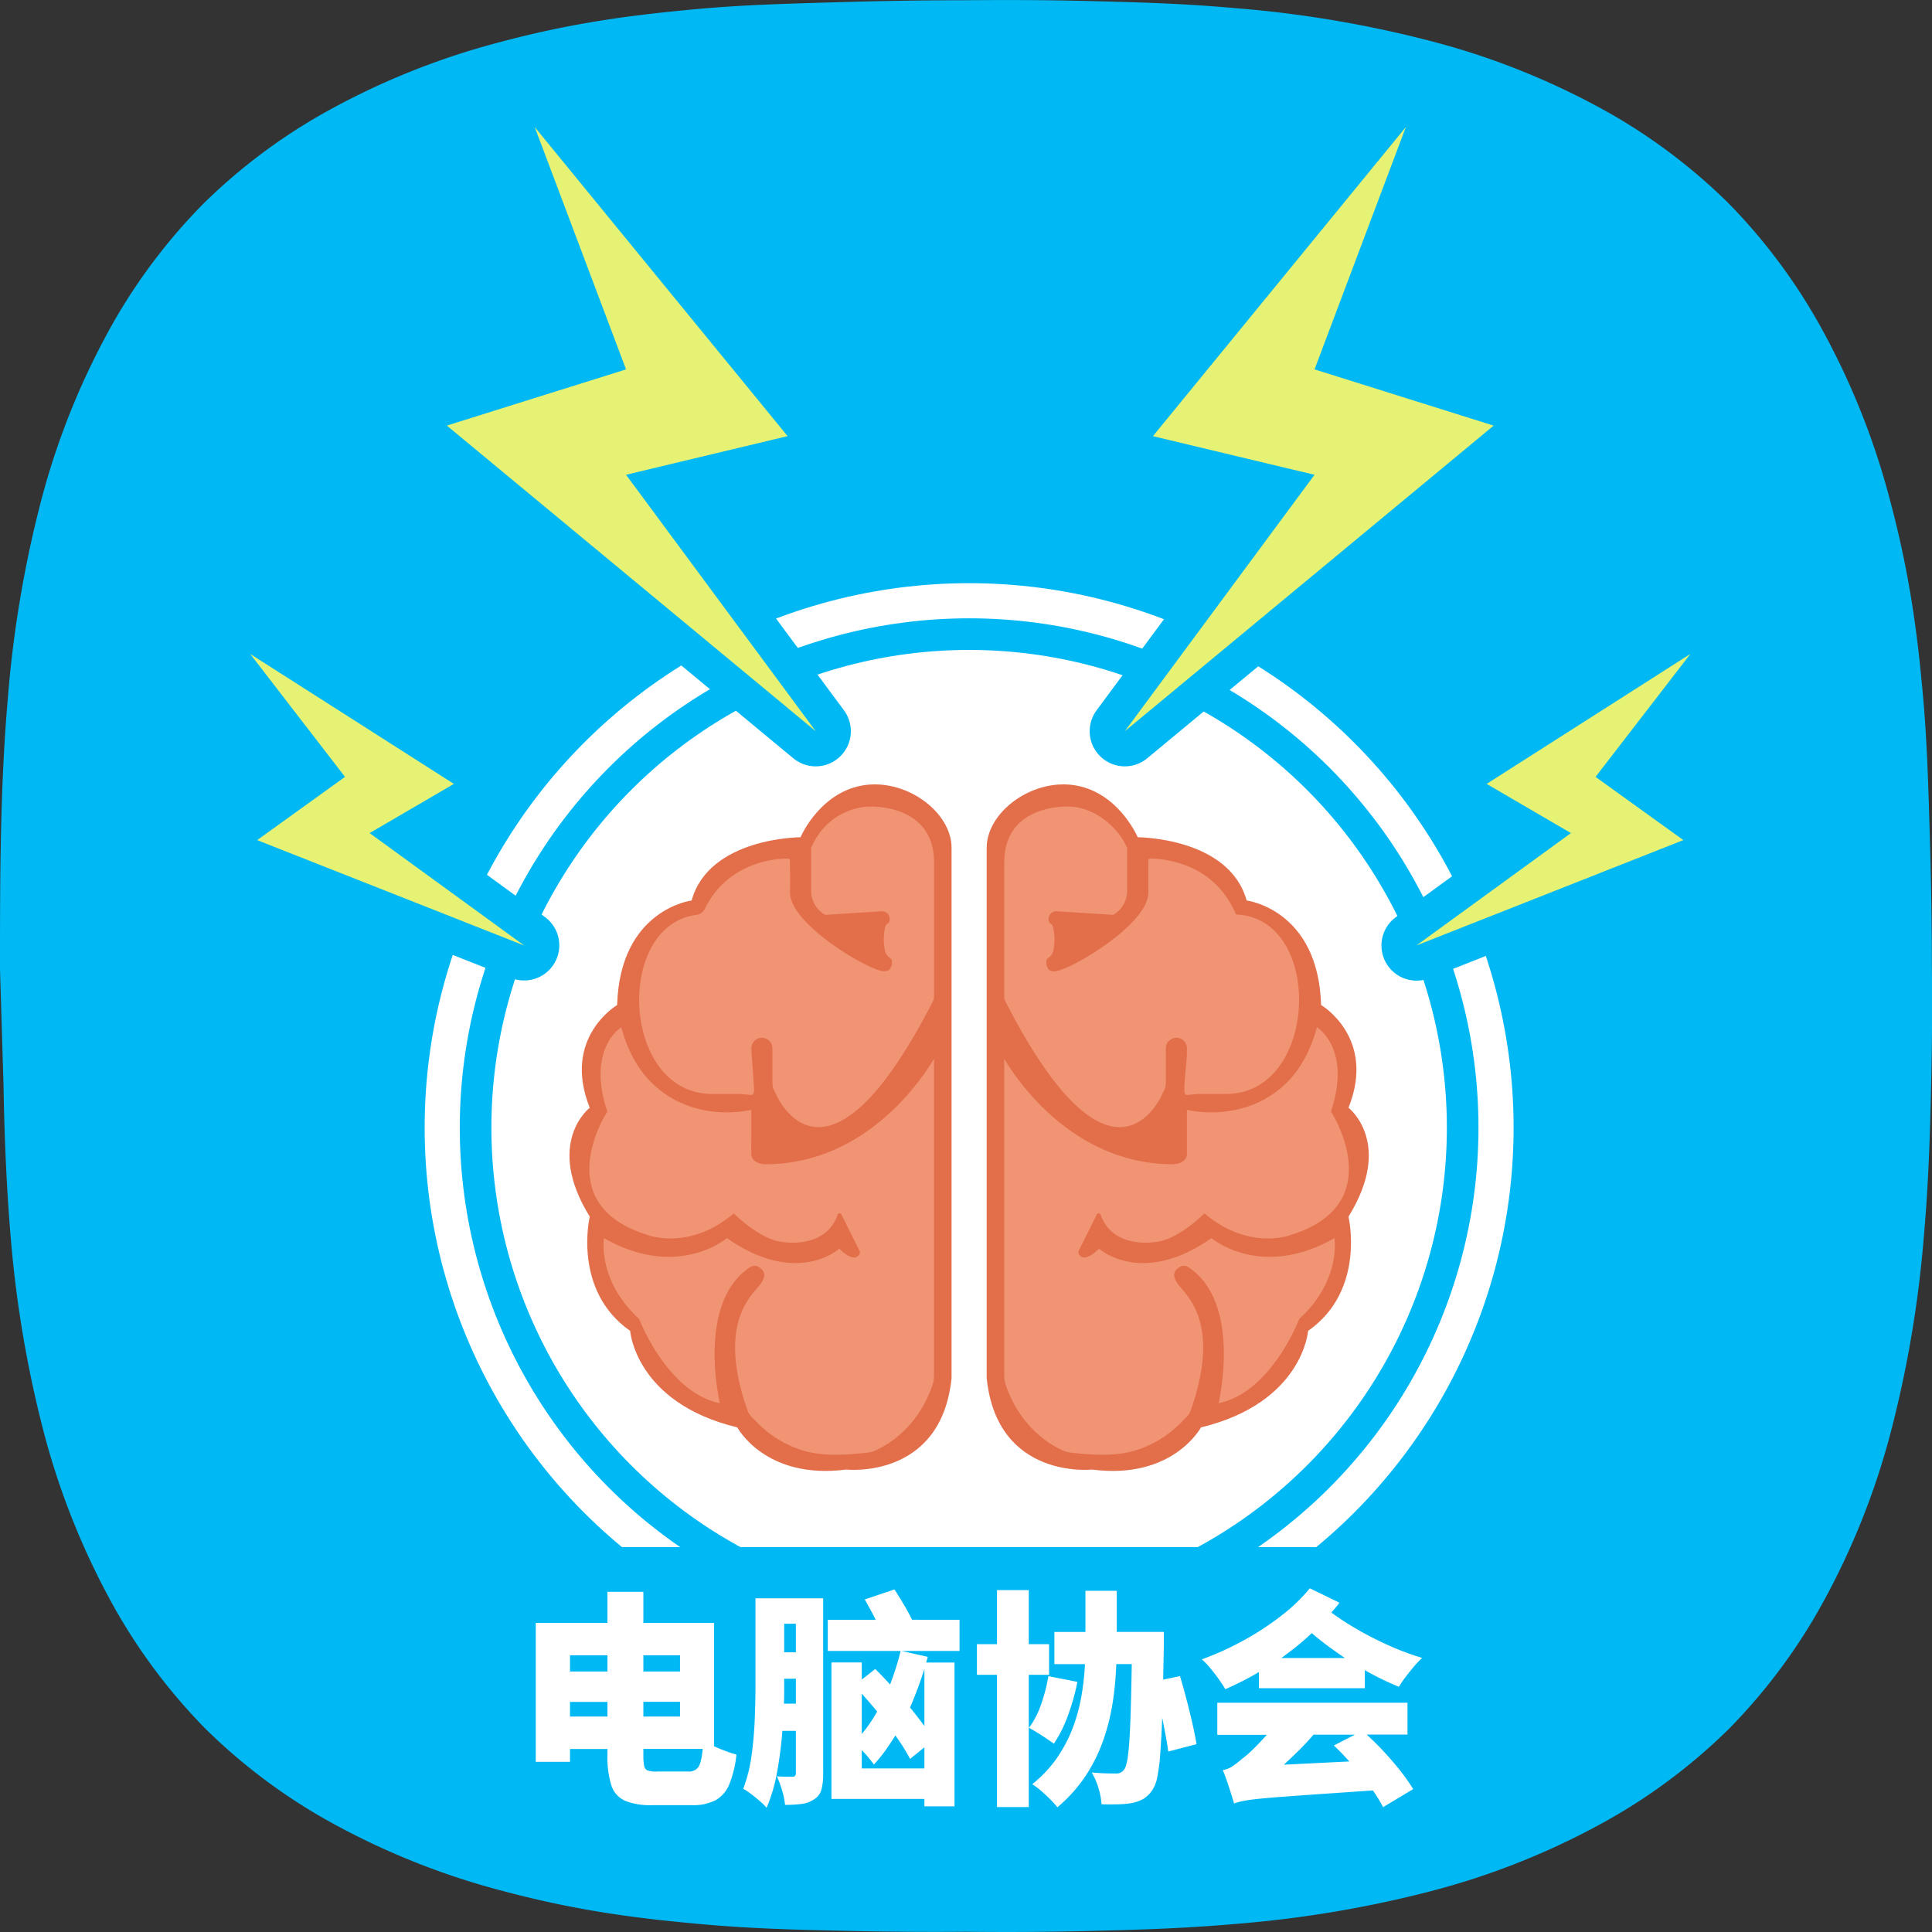
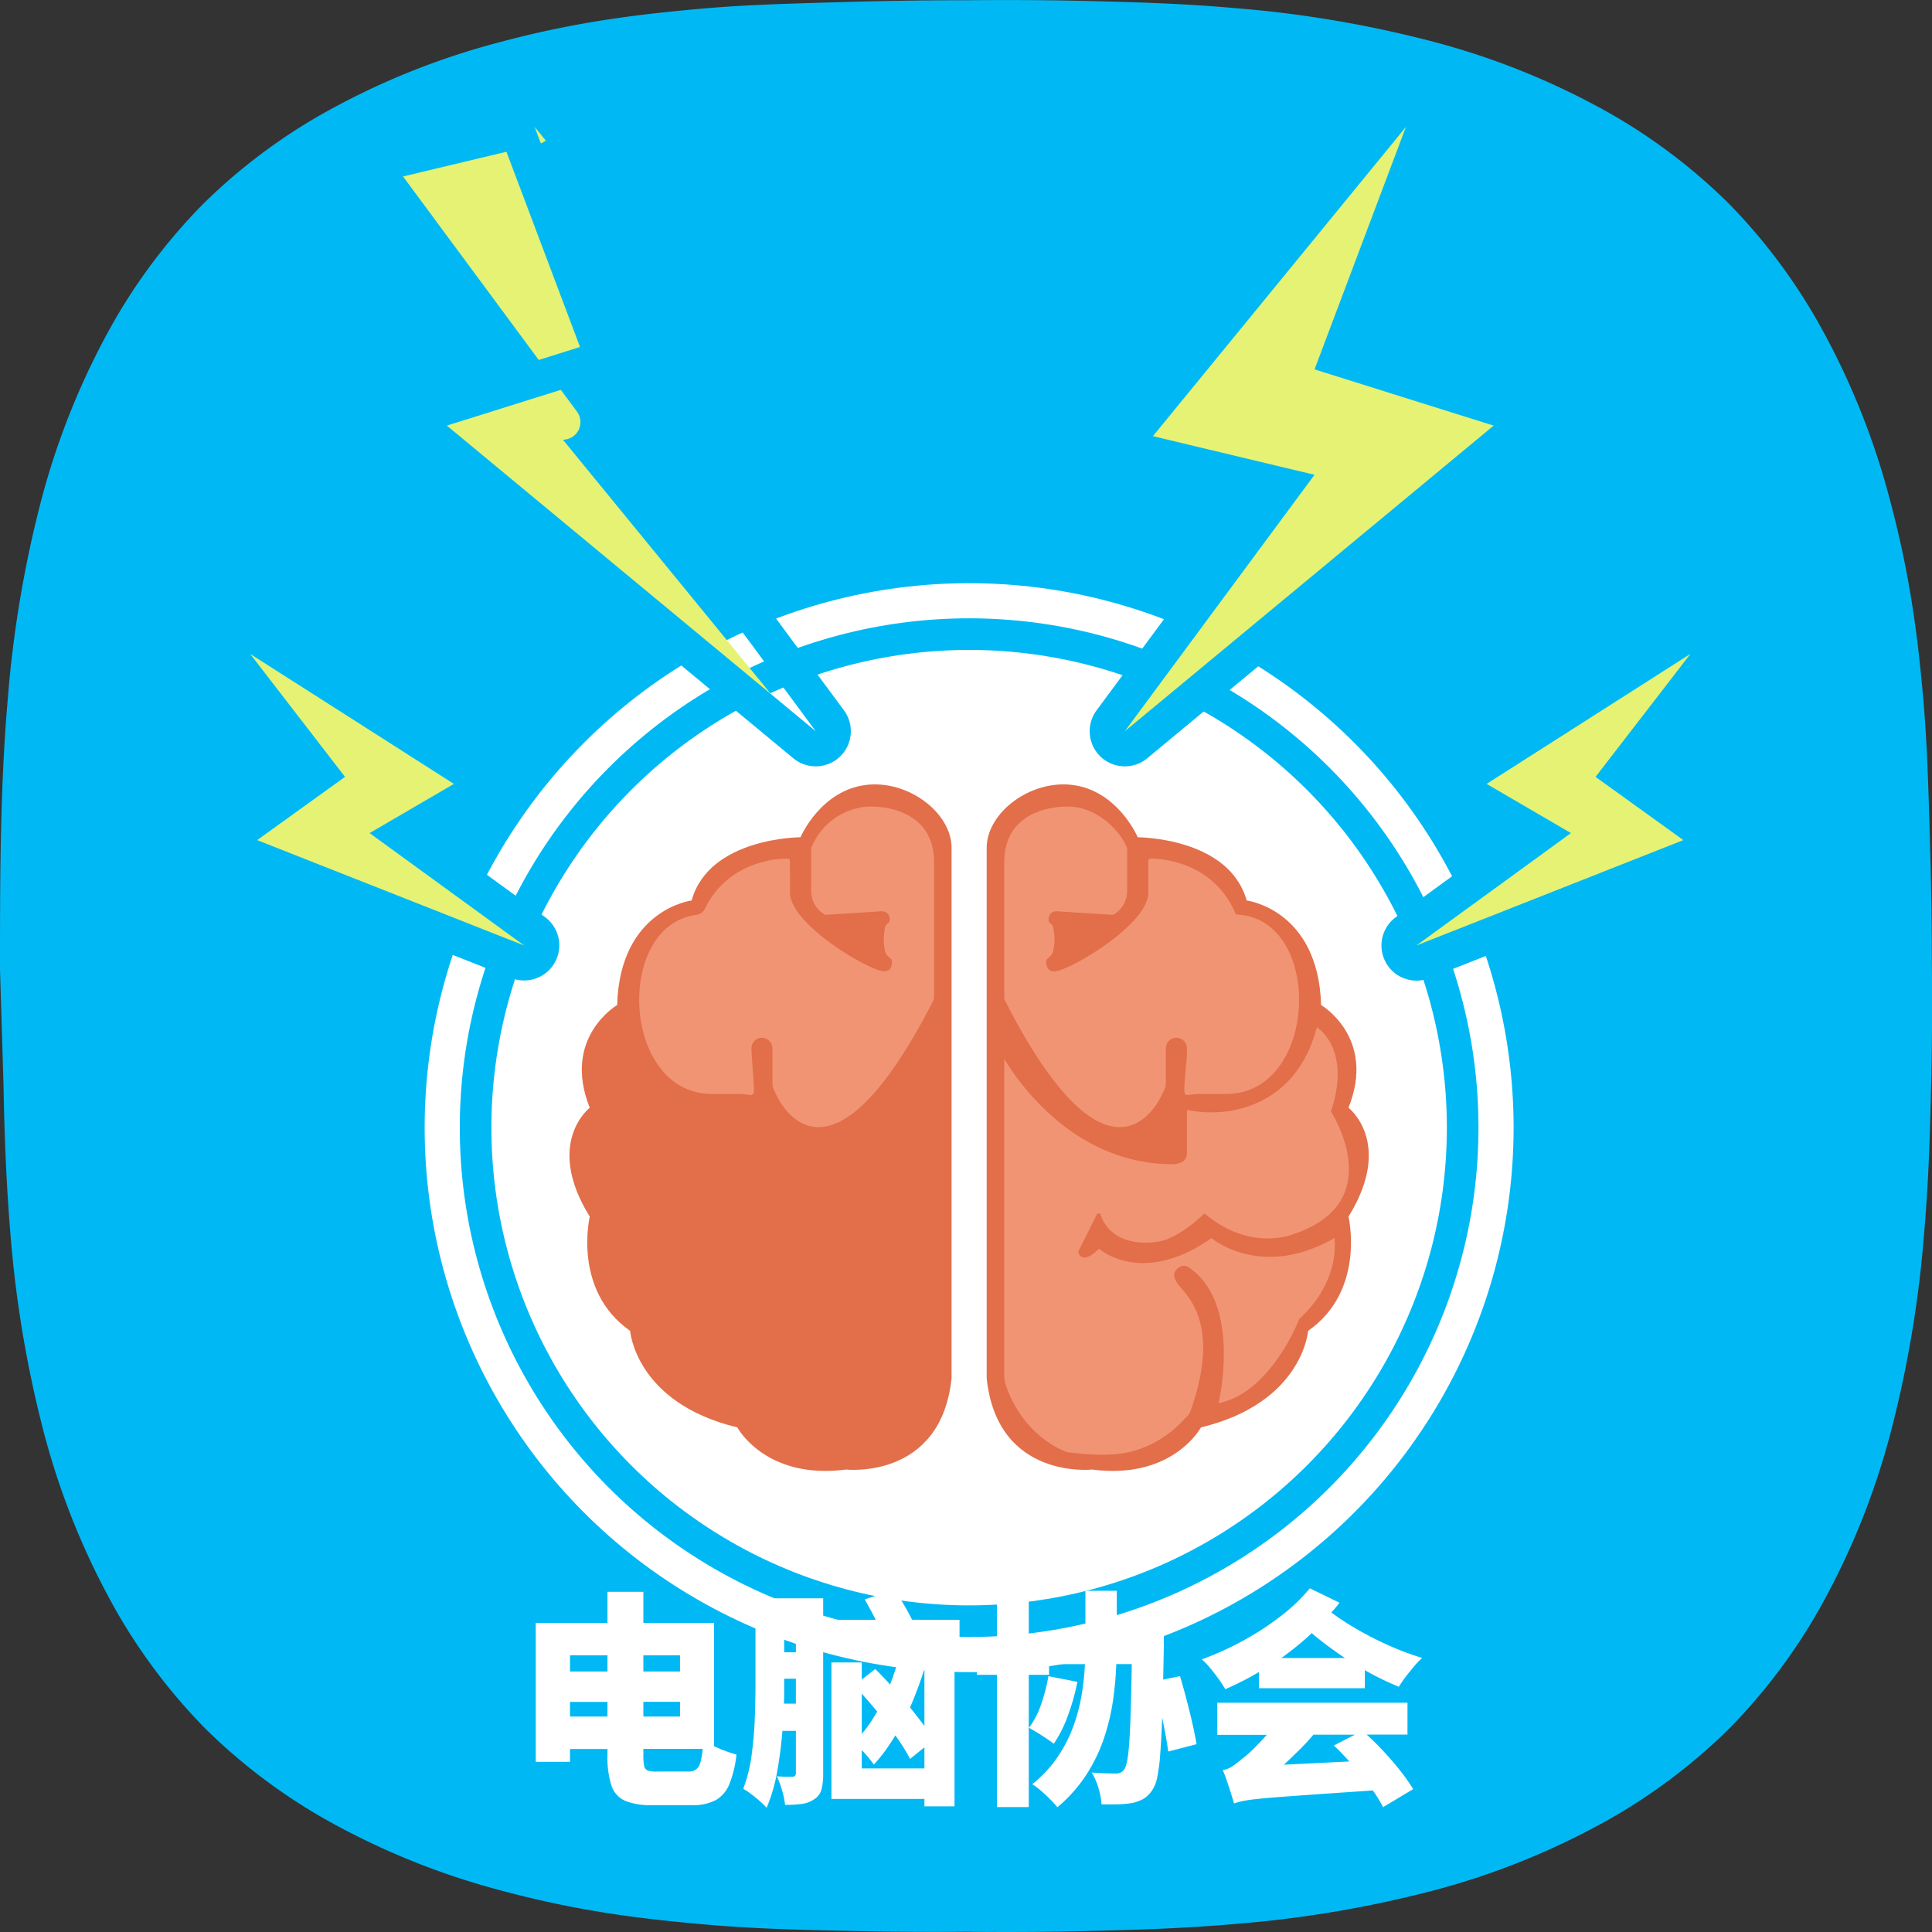
<svg xmlns="http://www.w3.org/2000/svg" viewBox="0 0 550 550">
  <rect x="0" y="0" width="550" height="550" fill="#333333" stroke="none" />
  <defs>
    <style>.cls-1{fill:#00b9f4;}.cls-2{fill:none;stroke:#fff;stroke-miterlimit:10;stroke-width:10px;}.cls-3{fill:#fff;}.cls-4{fill:#e6f274;}.cls-5{fill:#e26e4a;}.cls-6{fill:#f19473;}</style>
  </defs>
  <g id="图层_2" data-name="图层 2">
    <g id="图层_5" data-name="图层 5">
      <path class="cls-1" d="M274.88,549.93c8.57.1,20.4.13,34.51-.2,15.11-.37,27.77-.75,42.61-2.05a323.51,323.51,0,0,0,55.64-9.38,212,212,0,0,0,51.17-20.79,163.14,163.14,0,0,0,33.13-25.1v0l.3-.31.3-.29h0a163.35,163.35,0,0,0,25.06-33.19,212.54,212.54,0,0,0,20.75-51.26,324.49,324.49,0,0,0,9.36-55.75c1.3-14.86,1.69-27.54,2.05-42.68.33-14.13.3-26,.2-34.57,0-8.07-.11-19.54-.5-33.33-.51-18-.84-29.43-2-42.69-1.31-14.41-3.21-32.73-9.36-55.74a212.54,212.54,0,0,0-20.75-51.26,163.63,163.63,0,0,0-25-33.19h0l-.3-.29-.3-.31v0a163.14,163.14,0,0,0-33.13-25.1A211.83,211.83,0,0,0,407.34,11.7,323.51,323.51,0,0,0,351.7,2.32C336.86,1,324.2.64,309.09.27,295-.06,283.15,0,274.58.07c-8.29,0-20,.1-34,.5-18.11.52-29.41.84-42.61,2.05C183.45,4,165.21,5.85,142.29,12A211.83,211.83,0,0,0,91.12,32.79,163.14,163.14,0,0,0,58,57.89v0l-.3.31-.3.29h0A163.72,163.72,0,0,0,32.35,91.66a212.89,212.89,0,0,0-20.74,51.26,325.5,325.5,0,0,0-9.37,55.75C1,212.89.45,227.15.2,241.35c-.2,11.52-.2,23-.2,34.58l1,33c.25,14.2.8,28.46,2,42.68a325.66,325.66,0,0,0,9.37,55.75,213,213,0,0,0,20.74,51.26,163.72,163.72,0,0,0,25.06,33.19h0l.3.3.3.3h0a163.51,163.51,0,0,0,33.13,25.1,211.83,211.83,0,0,0,51.17,20.79c22.68,6.08,40.67,8,55.64,9.38,14.81,1.37,27.61,1.68,42.61,2C255.1,550,266.62,550,274.88,549.93Z" />
    </g>
    <g id="图层_7" data-name="图层 7">
      <circle class="cls-2" cx="275.89" cy="321.02" r="150" />
      <circle class="cls-3" cx="275.89" cy="321.02" r="136" />
    </g>
    <g id="图层_4" data-name="图层 4">
      <path class="cls-4" d="M149.22,274.16a5,5,0,0,1-1.84-.35l-76-30a5,5,0,0,1-1.08-8.71l20.8-15L67.26,189.21a5,5,0,0,1,6.65-7.27l58,37a5,5,0,0,1-.17,8.54l-17.39,10.14,37.81,27.5a5,5,0,0,1-2.94,9Z" />
      <path class="cls-1" d="M71.22,186.16l58,37-24,14,44,32-76-30,25-18-27-35m0-10a10,10,0,0,0-7.92,16.11L84,219.08,67.38,231a10,10,0,0,0,2.17,17.42l76,30a10,10,0,0,0,9.55-17.39l-31.61-23,10.77-6.28a10,10,0,0,0,.34-17.07l-58-37a10,10,0,0,0-5.38-1.57Z" />
-       <path class="cls-4" d="M232.22,213.16A5,5,0,0,1,229,212L124,125a5,5,0,0,1,1.69-8.62l46-14.42-24.14-64A5,5,0,0,1,156.09,33l72,88a5,5,0,0,1-2.71,8l-38.64,9.24,49.5,66.93a5,5,0,0,1-4,8Z" />
+       <path class="cls-4" d="M232.22,213.16A5,5,0,0,1,229,212L124,125a5,5,0,0,1,1.69-8.62l46-14.42-24.14-64A5,5,0,0,1,156.09,33a5,5,0,0,1-2.71,8l-38.64,9.24,49.5,66.93a5,5,0,0,1-4,8Z" />
      <path class="cls-1" d="M152.22,36.16l72,88-46,11,54,73-105-87,51-16-26-69m0-10a9.87,9.87,0,0,0-5,1.34,10,10,0,0,0-4.37,12.19l22.27,59.09-40.9,12.84a10,10,0,0,0-3.39,17.24l105,87a10,10,0,0,0,14.42-13.65l-45-60.84,31.3-7.48A10,10,0,0,0,232,117.83l-72-88a10,10,0,0,0-7.74-3.67Z" />
      <path class="cls-4" d="M403.22,274.16a5,5,0,0,1-2.94-9l37.81-27.5L420.7,227.48a5,5,0,0,1-.17-8.54l58-37a5,5,0,0,1,6.65,7.27l-23.84,30.91,20.8,15a5,5,0,0,1-1.08,8.71l-76,30A5,5,0,0,1,403.22,274.16Z" />
      <path class="cls-1" d="M481.22,186.16l-27,35,25,18-76,30,44-32-24-14,58-37m0-10a10,10,0,0,0-5.38,1.57l-58,37a10,10,0,0,0,.34,17.07L429,238.08l-31.61,23a10,10,0,0,0,9.55,17.39l76-30A10,10,0,0,0,485.06,231l-16.61-12,20.69-26.81a10,10,0,0,0-7.92-16.11Z" />
      <path class="cls-4" d="M320.22,213.16a5,5,0,0,1-4-8l49.5-66.93L327.06,129a5,5,0,0,1-2.71-8l72-88a5,5,0,0,1,8.55,4.93L380.76,102l46,14.42a5,5,0,0,1,1.69,8.62l-105,87A5,5,0,0,1,320.22,213.16Z" />
      <path class="cls-1" d="M400.22,36.16l-26,69,51,16-105,87,54-73-46-11,72-88m0-10a10,10,0,0,0-7.75,3.67l-72,88a10,10,0,0,0,5.41,16.06l31.3,7.48-45,60.84a10,10,0,0,0,14.42,13.65l105-87a10,10,0,0,0-3.39-17.24l-40.9-12.84,22.27-59.09a10,10,0,0,0-9.35-13.53Z" />
    </g>
    <g id="图层_3" data-name="图层 3">
      <path class="cls-5" d="M270.89,392.35v-151c0-10-12.48-19.48-24.58-17.87-12.51,1.67-18.13,14.18-18.42,14.87,0,0-26,0-31,18,0,0-20.41,2.52-21.2,29.76,0,0-15.8,9.24-7.8,29.24,0,0-13,10,0,31,0,0-5,21,11.5,32.52,0,0,1.5,20.48,30.5,27.48,0,0,8,15,31,12C240.89,418.35,267.89,421.35,270.89,392.35Z" />
      <path class="cls-6" d="M265.89,284.28l-.07.29c-29.89,58.71-43.93,29.11-44.93,26.86-1-2-1-2-1-4v-9a3.77,3.77,0,0,0-.31-1.34,3.12,3.12,0,0,0-2.69-1.66,3,3,0,0,0-3,3v1c0,2.32.34,4.25.55,7.3.45,6.7.45,4.7-4.31,4.7h-7.42c-26.32,0-27.89-49.86-3.09-51.07a.47.47,0,0,0,.42-.29c6.31-14.75,21-15.64,24.21-15.65a.64.64,0,0,1,.64.64v8.37c-1,9,21,22,26,23a2.77,2.77,0,0,0,2.17-.27.39.39,0,0,0,.1-.08,3.08,3.08,0,0,0,.73-1.65,2.71,2.71,0,0,0,0-1c-.14-.66-1-.86-1.61-1.82a3.7,3.7,0,0,1-.39-1.18,15.31,15.31,0,0,1,0-6,2.38,2.38,0,0,1,.4-1.15c.33-.45.62-.38.83-.79a2,2,0,0,0,0-1.62,2,2,0,0,0-.5-.85,2.3,2.3,0,0,0-1.71-.59l-15.8,1a.67.67,0,0,1-.37-.08,7.93,7.93,0,0,1-2.83-2.91,7.85,7.85,0,0,1-1-4V241.57a.75.75,0,0,1,.05-.26c2.46-5.81,9.23-11.48,16.29-11.69,0,0,18.66-1.12,18.66,15.88v38.16l-.36,1.47c-28.14,54.92-43,29.65-45.32,24.95a3.27,3.27,0,0,1-.32-1.41V298.6a3,3,0,0,0-3.86-3.05,3,3,0,0,0-2.13,3c.06,2.32.36,5.51.54,8.14.45,6.7.45,4.7-4.31,4.7h-7.42c-25.82,0-27.82-48-4.46-50.95a3.12,3.12,0,0,0,2.4-1.75c5.32-10.85,15.36-13.5,20.7-14.12a3.19,3.19,0,0,1,3.54,3.18v5.64c-1,9,21,22,26,23a2.77,2.77,0,0,0,2.17-.27.39.39,0,0,0,.1-.08,3.08,3.08,0,0,0,.73-1.65,2.71,2.71,0,0,0,0-1c-.14-.66-1-.86-1.61-1.82a3.7,3.7,0,0,1-.39-1.18,15.31,15.31,0,0,1,0-6,2.38,2.38,0,0,1,.4-1.15c.33-.45.62-.38.83-.79a2,2,0,0,0,0-1.62,2,2,0,0,0-.5-.85,2.3,2.3,0,0,0-1.71-.59l-14.91.93a3.2,3.2,0,0,1-2.26-.73,7.76,7.76,0,0,1-1.83-2.2,7.85,7.85,0,0,1-1-4V242.12a3.35,3.35,0,0,1,.27-1.32,18.62,18.62,0,0,1,16.07-11.18" />
-       <path class="cls-6" d="M212.88,401.73c.44,1.22,1.41,1.89,2.38,2.94a30.74,30.74,0,0,0,12.34,7.93c5.1,1.78,10.88,1.9,19.51.92a6.18,6.18,0,0,0,1.69-.43c2.94-1.21,12.25-6,16.66-18.78a8.49,8.49,0,0,0,.43-2.74V301.43c-3,5-19,30-48,30,0,0-4,0-4-3,0-.37,0-.58,0-1-.05-1.37,0-2.05,0-3.49,0-.37,0-8,0-8-1.81.41-14.67,3.11-25.81-5.45-4.7-3.61-8.85-9.26-11.19-18.06,0,0-10,6-4,24,0,0-17,26,11,35,0,0,12,5,25-6,0,0,7,7,13,8,0,0,12.89,2.77,16.58-7.62a.58.58,0,0,1,1.07-.07L244.66,356a1.14,1.14,0,0,1,0,1.09c-.56.88-2.08,2-5.72-1.63,0,0-12,11-32-3,0,0-14,12-35,0,0,0-2,12,10,23,0,0,8,21,23,24,0,0-6.6-27.56,7.81-38.19.6-.44,2.19-1.81,4,0,1.1,1.07,1.18,2.23-.27,4.29C214.21,368.68,203.89,376.43,212.88,401.73Z" />
      <path class="cls-5" d="M280.89,392.35v-151c0-10,12.48-19.48,24.58-17.87,12.51,1.67,18.12,14.18,18.42,14.87,0,0,26,0,31,18,0,0,20.4,2.52,21.2,29.76,0,0,15.8,9.24,7.8,29.24,0,0,13,10,0,31,0,0,5,21-11.5,32.52,0,0-1.5,20.48-30.5,27.48,0,0-8,15-31,12C310.89,418.35,283.89,421.35,280.89,392.35Z" />
      <path class="cls-6" d="M285.89,245.5v38.78l.07.29c29.88,58.71,43.93,29.11,44.93,26.86,1-2,1-2,1-4v-9a3.92,3.92,0,0,1,.3-1.34,3.15,3.15,0,0,1,2.7-1.66,3,3,0,0,1,3,3v1c0,2.32-.35,4.25-.55,7.3-.45,6.7-.45,4.7,4.31,4.7h7.42c26.32,0,27.89-49.86,3.09-51.07a.47.47,0,0,1-.42-.29c-6.31-14.75-21-15.64-24.22-15.65a.64.64,0,0,0-.63.64v8.37c1,9-21,22-26,23a2.77,2.77,0,0,1-2.17-.27l-.11-.08a3.12,3.12,0,0,1-.72-1.65,2.71,2.71,0,0,1,0-1c.14-.66,1-.86,1.61-1.82a3.7,3.7,0,0,0,.39-1.18,15.31,15.31,0,0,0,0-6,2.38,2.38,0,0,0-.4-1.15c-.33-.45-.62-.38-.83-.79a2.1,2.1,0,0,1,0-1.62,2.17,2.17,0,0,1,.51-.85,2.3,2.3,0,0,1,1.71-.59l15.8,1a.67.67,0,0,0,.37-.08,7.86,7.86,0,0,0,3.83-6.91V241.57a.75.75,0,0,0-.05-.26c-2.46-5.81-9.23-11.48-16.29-11.69C304.55,229.62,285.89,228.5,285.89,245.5Z" />
      <path class="cls-6" d="M338.9,401.73c-.44,1.22-1.41,1.89-2.38,2.94a30.83,30.83,0,0,1-12.34,7.93c-5.11,1.78-10.88,1.9-19.51.92a6.18,6.18,0,0,1-1.69-.43c-2.94-1.21-12.25-6-16.66-18.78a8.49,8.49,0,0,1-.43-2.74V301.43c3,5,19,30,48,30,0,0,4,0,4-3,0-.37,0-.58,0-1,0-1.37,0-2.05,0-3.49,0-.37,0-8,0-8,1.81.41,14.66,3.11,25.81-5.45,4.7-3.61,8.84-9.26,11.19-18.06,0,0,10,6,4,24,0,0,17,26-11,35,0,0-12,5-25-6,0,0-7,7-13,8,0,0-12.89,2.77-16.58-7.62a.58.58,0,0,0-1.07-.07L307.12,356a1.11,1.11,0,0,0,.05,1.09c.56.88,2.08,2,5.72-1.63,0,0,12,11,32-3,0,0,14,12,35,0,0,0,2,12-10,23,0,0-8,21-23,24,0,0,6.6-27.56-7.81-38.19-.6-.44-2.19-1.81-4,0-1.1,1.07-1.18,2.23.26,4.29C337.57,368.68,347.89,376.43,338.9,401.73Z" />
    </g>
    <g id="图层_6" data-name="图层 6">
-       <rect class="cls-1" x="139.89" y="440.43" width="265" height="42" />
      <path class="cls-3" d="M203.27,462v35.1a34.47,34.47,0,0,0,3.29,1.38,28.73,28.73,0,0,0,3.09,1,30.84,30.84,0,0,1-2,8.38,9.11,9.11,0,0,1-3.9,4.6,13.89,13.89,0,0,1-6.81,1.43H185.66a19.35,19.35,0,0,1-7.73-1.25,7.22,7.22,0,0,1-3.89-4.38,27.32,27.32,0,0,1-1.11-8.78V497.9H162.27v3.65h-9.75V462h20.41v-8.85h10.22V462Zm-30.34,9.24H162.27v4.6h10.66Zm-10.66,17.42h10.66V484.5H162.27Zm31.32-17.42H183.15v4.6h10.44Zm0,13.23H183.15v4.19h10.44Zm-6.69,19.84h9a3.23,3.23,0,0,0,2.93-1.29q.84-1.28,1.22-5.15H183.15v1.65a16.14,16.14,0,0,0,.22,3.15,1.68,1.68,0,0,0,1,1.34A7.64,7.64,0,0,0,186.9,504.34Z" />
      <path class="cls-3" d="M234.34,455v49.92a17.56,17.56,0,0,1-.47,4.46,4.66,4.66,0,0,1-2.07,2.81,8,8,0,0,1-3.57,1.35,36.14,36.14,0,0,1-4.74.27,21.45,21.45,0,0,0-.84-4.08,28.85,28.85,0,0,0-1.48-4.05c.91.07,1.8.1,2.65.11s1.47,0,1.83,0c.61,0,.92-.35.92-1.05v-12h-3.84q-.45,5.83-1.49,11.64a47.55,47.55,0,0,1-3,10.26,17.3,17.3,0,0,0-1.92-1.89c-.83-.73-1.69-1.43-2.57-2.08a16.36,16.36,0,0,0-2.17-1.43,42.63,42.63,0,0,0,2.38-9.55,105.74,105.74,0,0,0,.92-10.7q.2-5.4.19-10V455Zm-11.17,30h3.4V477.9h-3.33v4C223.24,482.86,223.21,483.9,223.17,485Zm3.4-22.76h-3.33v8.13h3.33Zm46.59-1.11V470H235.65v-8.86h13.64c-.48-1-1-2-1.55-3s-1.07-1.94-1.56-2.81l8.44-2.85c.85,1.29,1.73,2.72,2.66,4.28s1.7,3,2.36,4.35Zm-27.83,17,3.84-3q2.09,2.07,4.22,4.41.88-2.28,1.65-4.71t1.36-4.9l7.71,1.74-.44,1.62h8.06v40.94h-8.57v-2.12H236.69V473.27h8.64Zm0,4v11.49q1.17-1.39,2.28-3c.74-1.07,1.44-2.19,2.1-3.38-.72-.87-1.45-1.73-2.19-2.6S246,482.93,245.33,482.12Zm0,21.3h17.83v-6l-4.09,3.3c-.49-1-1.09-2-1.79-3.14s-1.51-2.31-2.4-3.56c-.93,1.57-1.91,3-2.92,4.43a44.16,44.16,0,0,1-3.18,3.86q-.54-.73-1.47-1.89c-.63-.77-1.29-1.51-2-2.21Zm17.83-12.06V475.11q-.89,2.82-1.92,5.58t-2.17,5.4Q261.29,488.82,263.16,491.36Z" />
      <path class="cls-3" d="M298.65,476.79h-5.78v37.64h-9.05V476.79h-5.71v-8.73h5.71V452.67h9.05v15.39h5.78Zm-.19.38,8.25,1.62a61.53,61.53,0,0,1-2.75,9.73A35.9,35.9,0,0,1,300,496.4q-.83-.63-2.13-1.5c-.86-.59-1.75-1.15-2.65-1.7s-1.66-1-2.3-1.33a23.56,23.56,0,0,0,3.43-6.59A48.79,48.79,0,0,0,298.46,477.17Zm42.18,19.36-8.07,2.1c-.17-1.32-.4-2.8-.71-4.46s-.65-3.4-1-5.22c-.17,4.18-.36,7.66-.57,10.41a50.81,50.81,0,0,1-.83,6.5,10.07,10.07,0,0,1-1.27,3.49,8.18,8.18,0,0,1-2.63,2.72,11.69,11.69,0,0,1-3.18,1.19,26.08,26.08,0,0,1-4,.38q-2.33.06-4.8,0a19.61,19.61,0,0,0-.85-4.54,18.56,18.56,0,0,0-1.94-4.51c1.46.13,2.81.21,4,.24s2.2.05,2.92.05a3,3,0,0,0,1.3-.26,2.83,2.83,0,0,0,1.05-.92c.45-.59.8-2,1.08-4.12s.49-5.33.65-9.52.29-9.63.4-16.32h-4.41a94,94,0,0,1-.94,10.4,61.85,61.85,0,0,1-2.57,10.72,46.49,46.49,0,0,1-5,10.35,42,42,0,0,1-8.25,9.28,27.09,27.09,0,0,0-2.07-2.28c-.84-.85-1.72-1.66-2.63-2.44a18.55,18.55,0,0,0-2.47-1.85,35.18,35.18,0,0,0,7.23-7.74,40.12,40.12,0,0,0,4.46-8.68,50.4,50.4,0,0,0,2.38-9,74.53,74.53,0,0,0,.94-8.75h-8.7v-9.17H309V452.86h8.92v11.71h13.4c0,1.06,0,1.91,0,2.56s0,1.15,0,1.53l-.19,9.49,4.79-1q.93,3.11,1.86,6.68c.63,2.38,1.19,4.69,1.7,6.93S340.34,494.9,340.64,496.53Z" />
      <path class="cls-3" d="M372.88,452.16l8.44,4.1q-.54.72-1.11,1.41L379,459.05a80.61,80.61,0,0,0,7.55,4.9,97.4,97.4,0,0,0,9,4.56,76.57,76.57,0,0,0,9.3,3.46,26.47,26.47,0,0,0-2.3,2.42c-.83,1-1.64,2-2.41,3s-1.41,2-1.92,2.8a82.84,82.84,0,0,1-9.68-4.73v5.14H358.38V476c-1.53.91-3.09,1.77-4.7,2.58s-3.23,1.59-4.86,2.3c-.46-.8-1.08-1.75-1.85-2.84s-1.6-2.15-2.46-3.19a21.25,21.25,0,0,0-2.38-2.47A82.26,82.26,0,0,0,354,467a78.81,78.81,0,0,0,10.71-7A49.42,49.42,0,0,0,372.88,452.16Zm27.8,41.64H389.07c1.75,1.61,3.47,3.32,5.14,5.13s3.2,3.61,4.6,5.39a53.42,53.42,0,0,1,3.49,5l-8.57,5.14c-.36-.72-.78-1.48-1.28-2.28s-1-1.63-1.64-2.48l-15.67,1.08q-6.39.45-10.54.76c-2.77.21-5,.41-6.7.59s-3,.37-4,.57a18,18,0,0,0-2.59.71c-.19-.67-.47-1.59-.83-2.74s-.75-2.34-1.17-3.57-.82-2.29-1.21-3.18a7.56,7.56,0,0,0,2.61-1,27.49,27.49,0,0,0,2.73-2.1,28.4,28.4,0,0,0,3-2.57q1.93-1.85,4.19-4.38H346.54v-9.14h54.14ZM364.76,472h18.12c-1.71-1.15-3.37-2.32-5-3.53s-3.08-2.39-4.46-3.55q-2,1.91-4.22,3.7T364.76,472Zm.76,30.37,18.6-.92c-.72-.81-1.45-1.59-2.19-2.37s-1.48-1.49-2.22-2.17l6-3.08H373.9c-1.23,1.46-2.56,2.91-4,4.33S367,501,365.52,502.34Z" />
    </g>
  </g>
</svg>